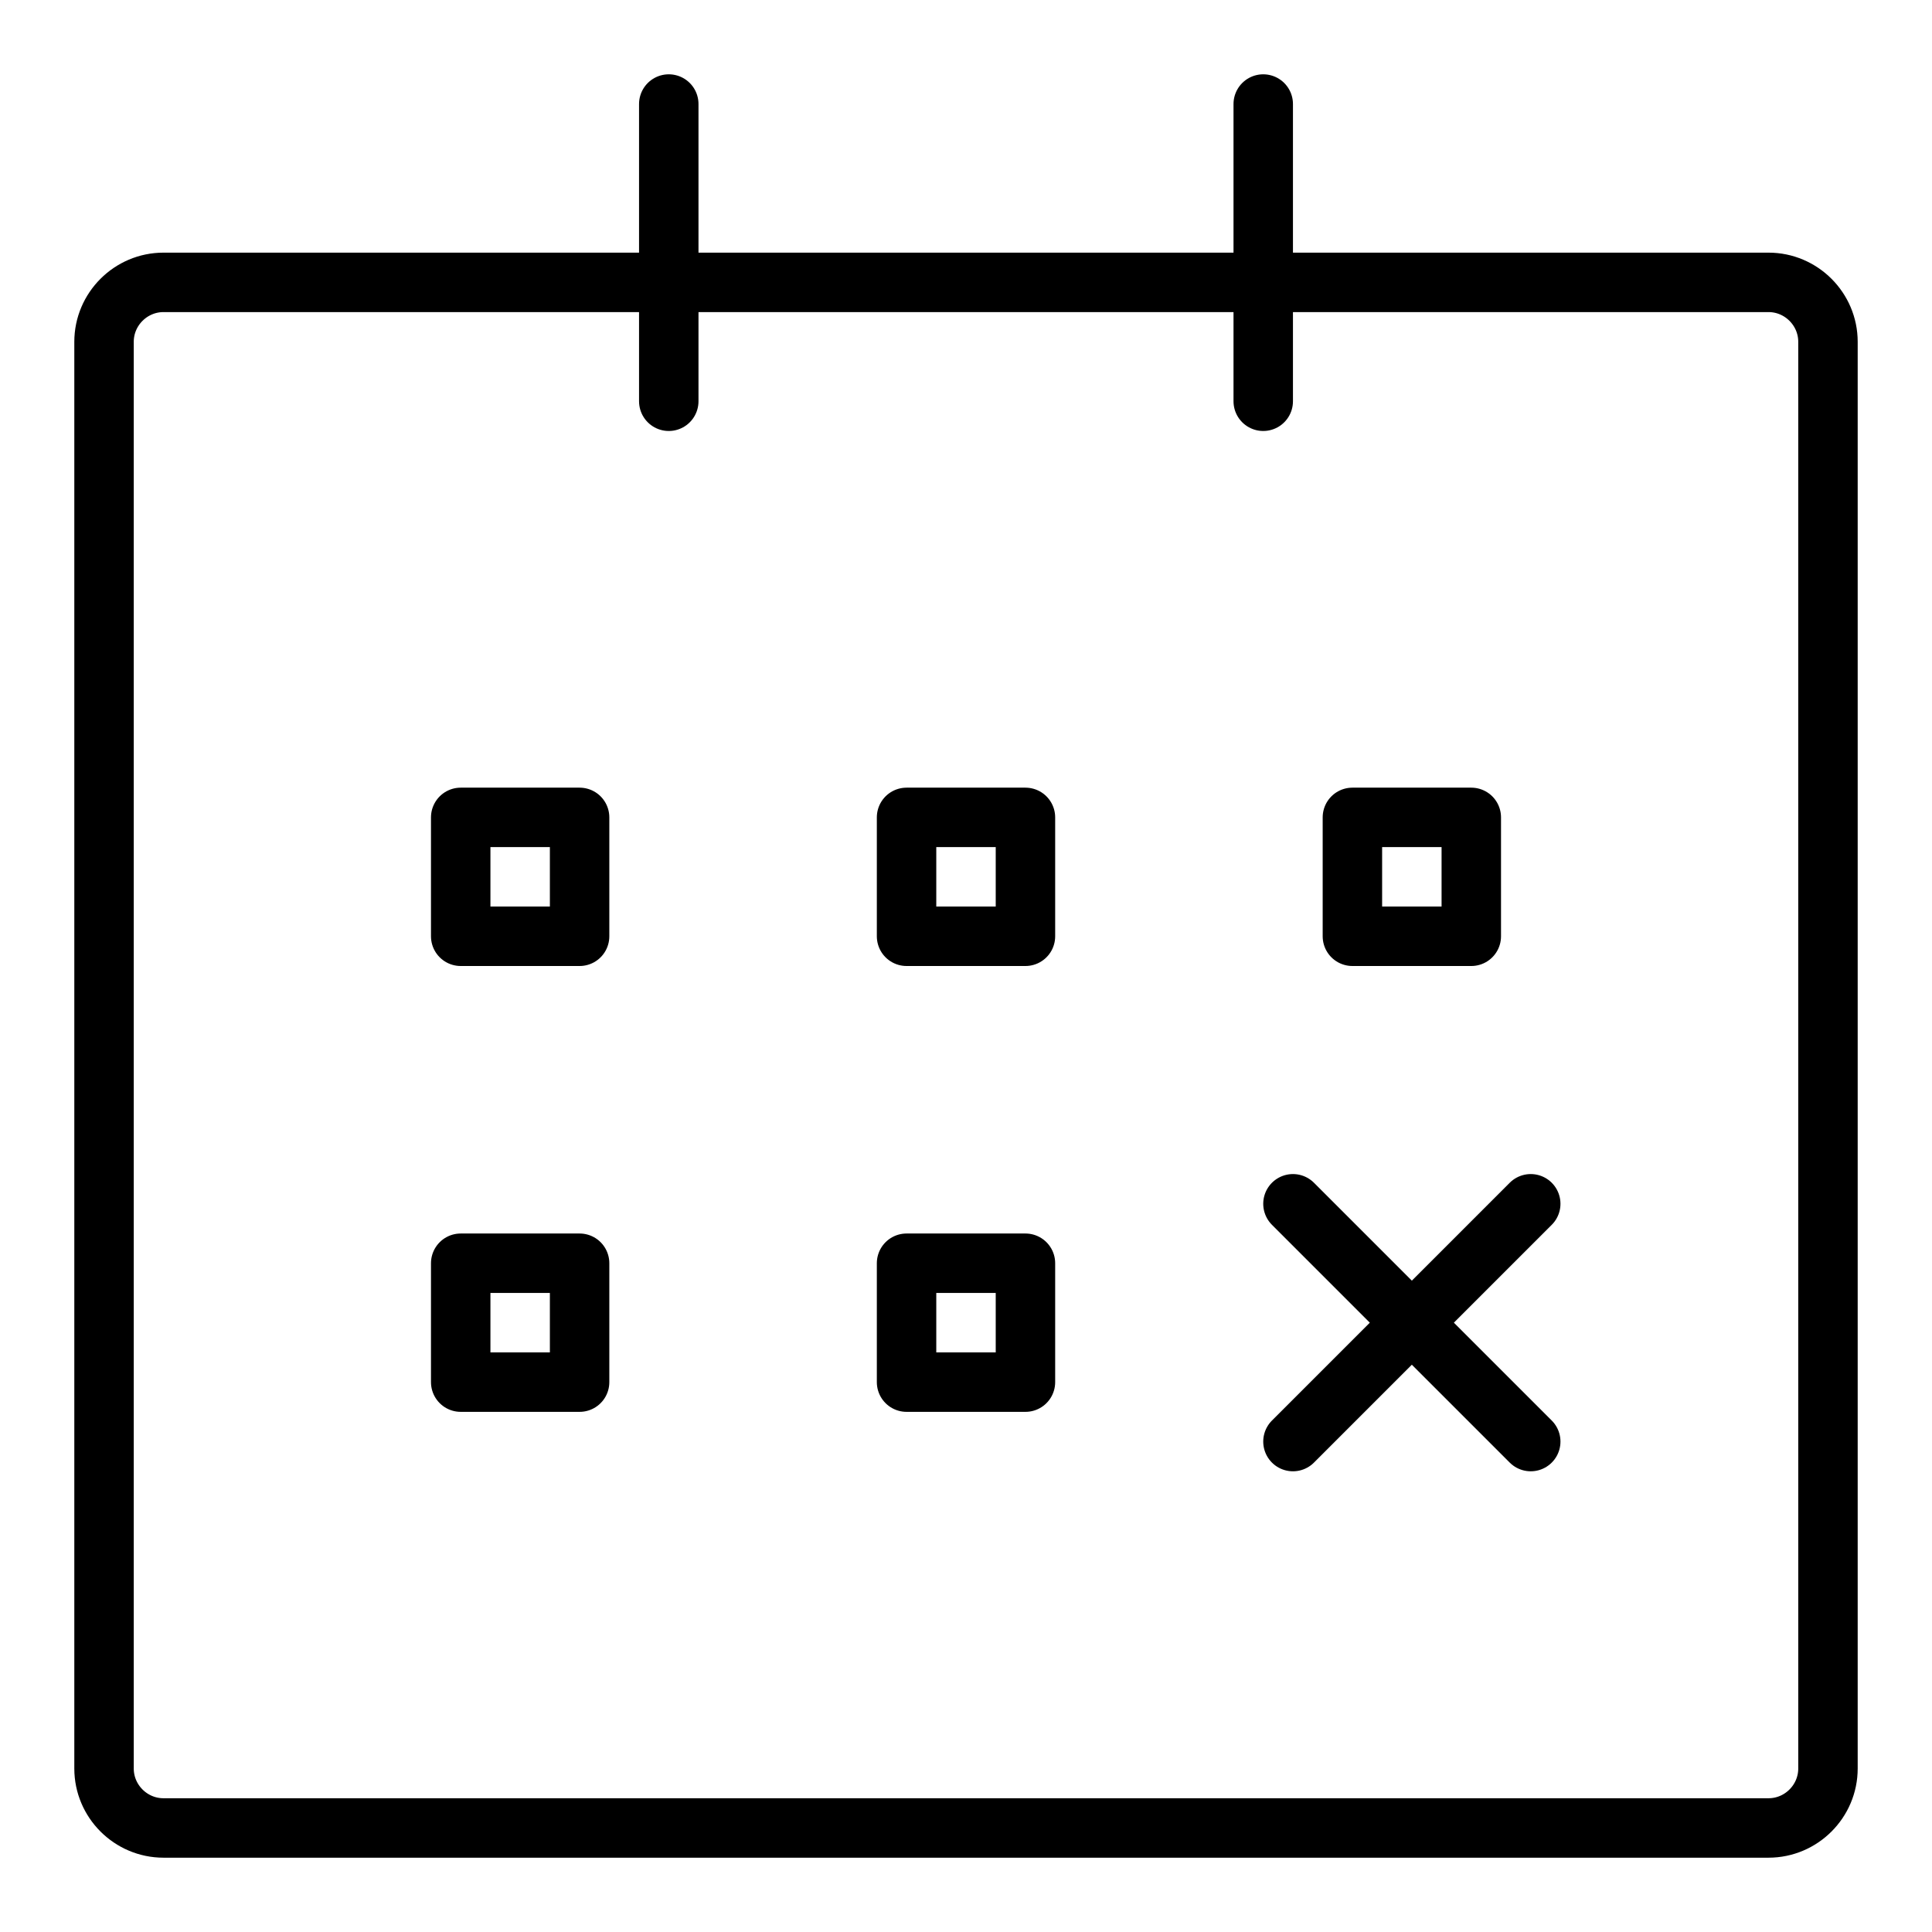
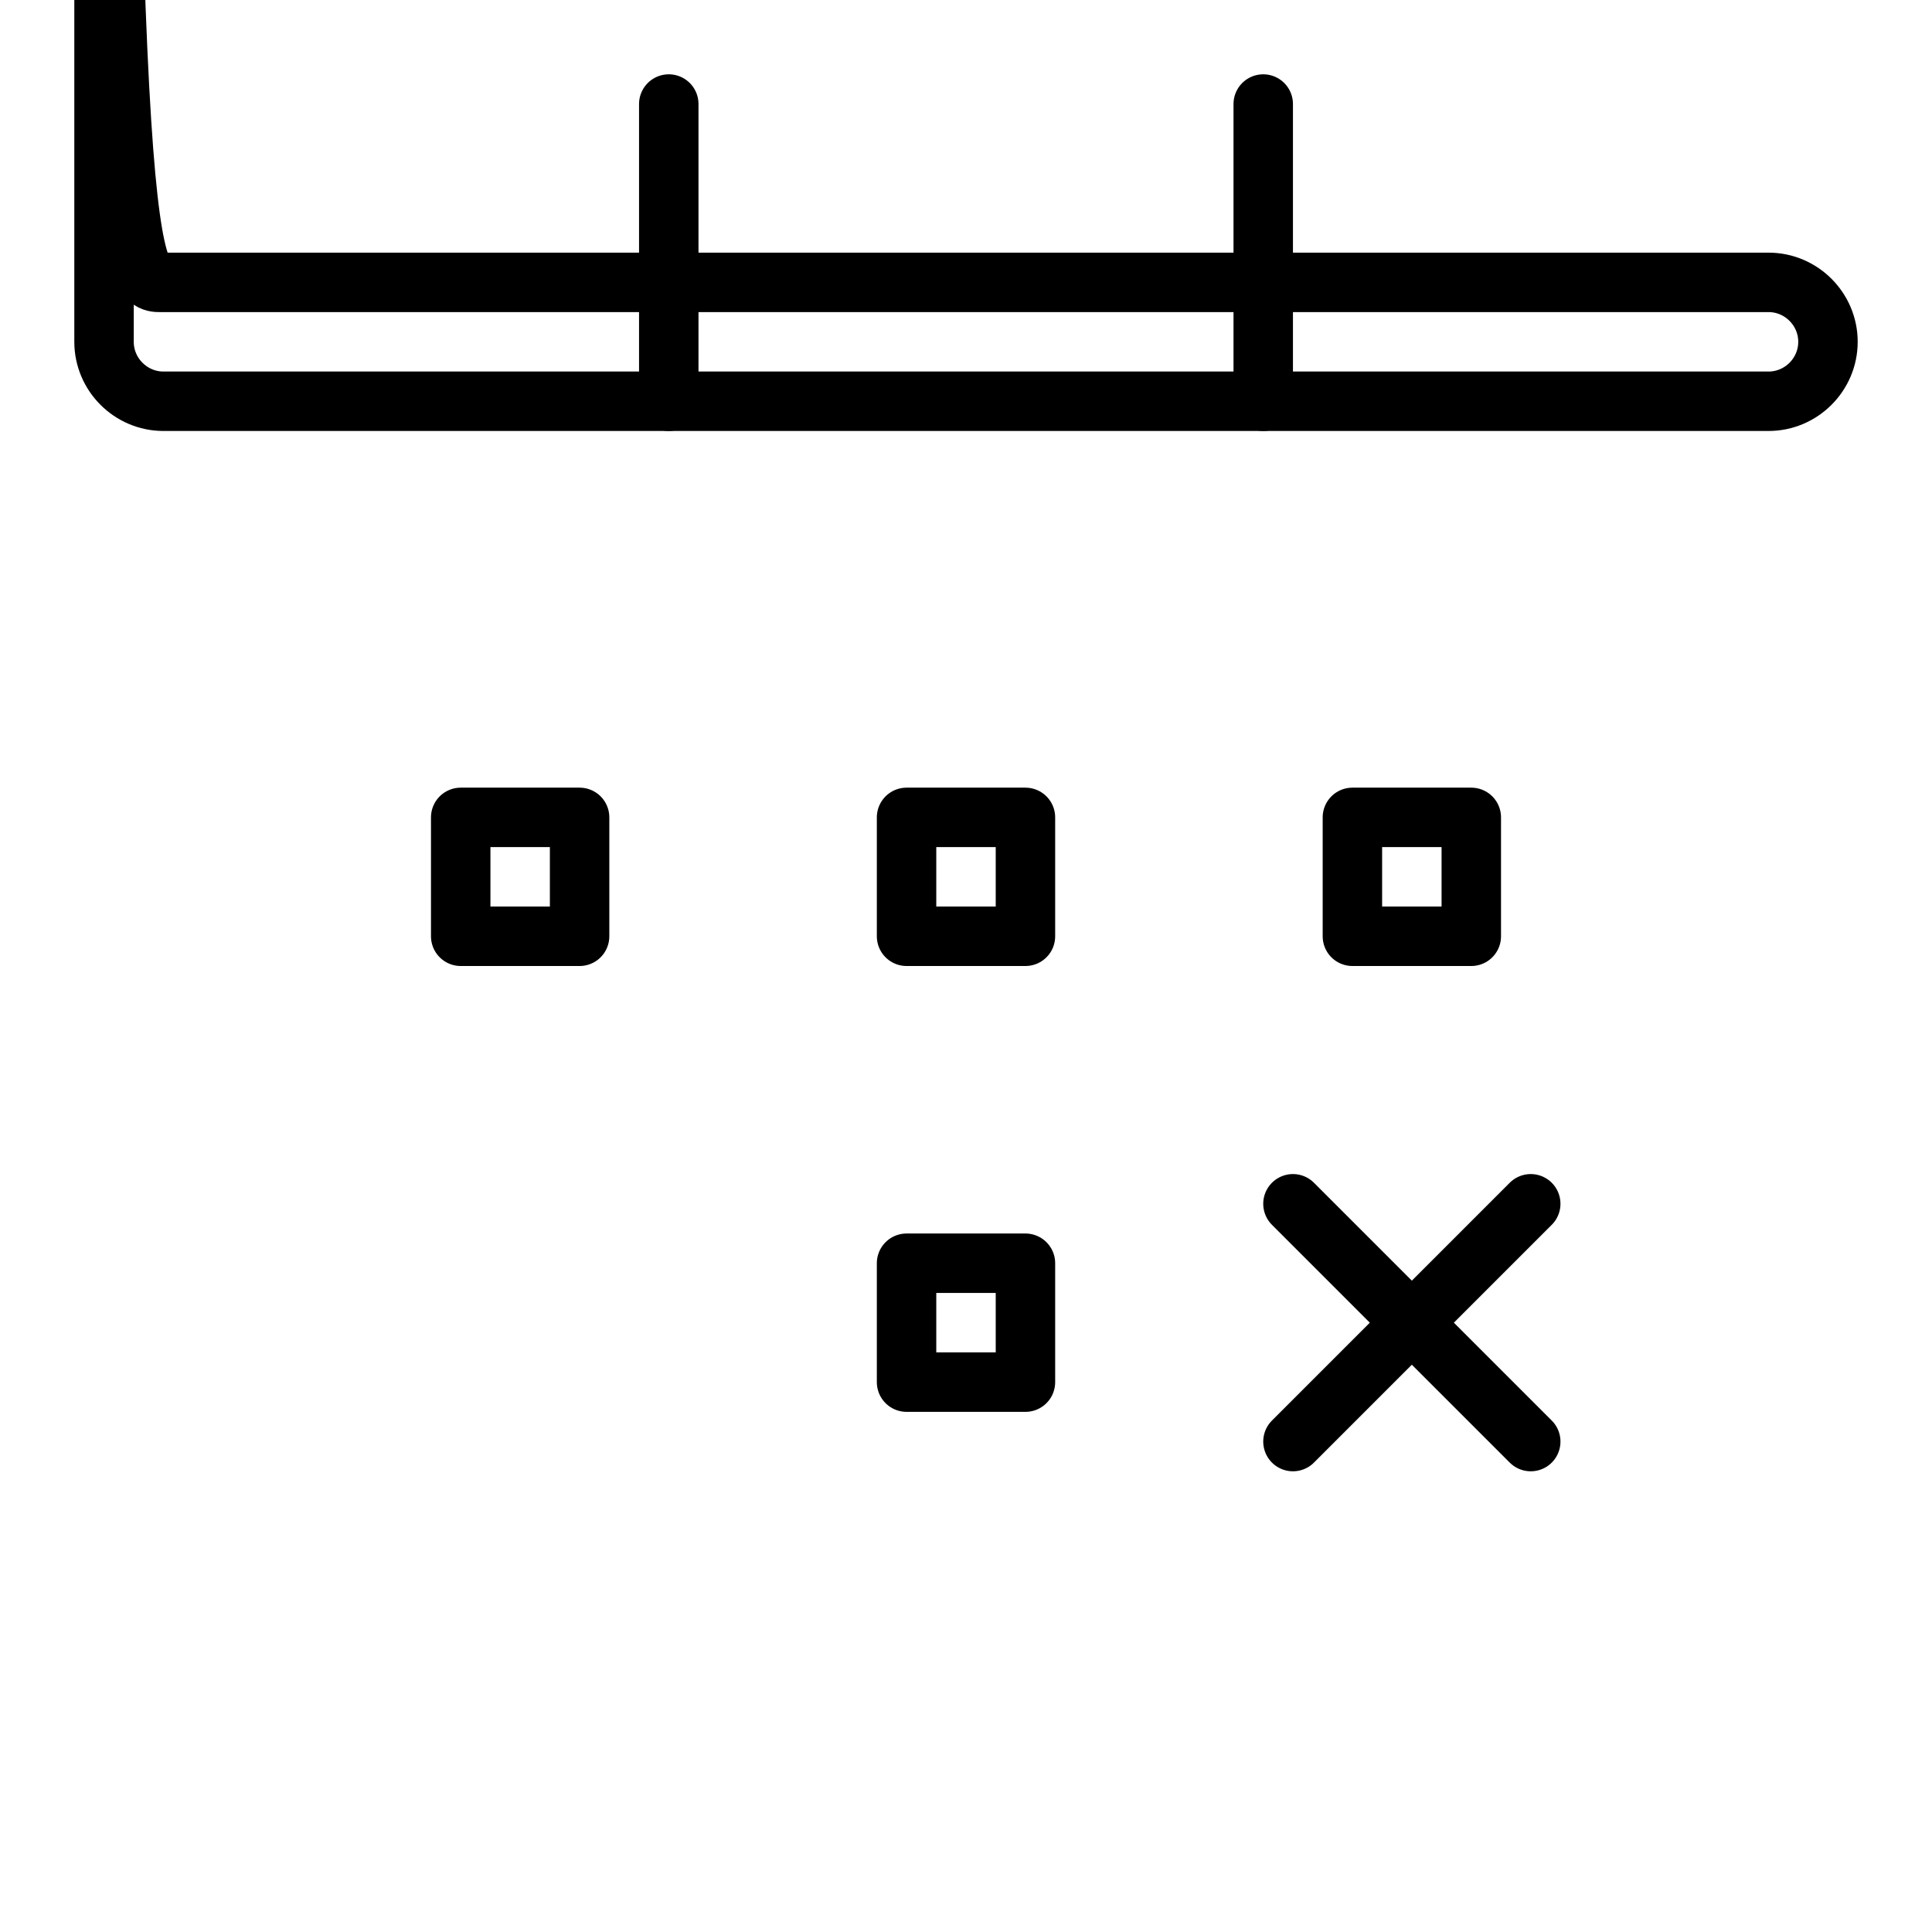
<svg xmlns="http://www.w3.org/2000/svg" version="1.1" id="Layer_1" x="0px" y="0px" viewBox="0 0 65 65" style="enable-background:new 0 0 65 65;" xml:space="preserve">
  <style type="text/css">
	.st0{fill:none;stroke:#000000;stroke-width:2;stroke-linecap:round;stroke-linejoin:round;}
</style>
  <title>Asset 3466</title>
  <g>
    <g id="Time_Map_Location">
-       <path class="st0" d="M5.5,9.5h54c1.1,0,2,0.9,2,2v48c0,1.1-0.9,2-2,2h-54c-1.1,0-2-0.9-2-2v-48C3.5,10.4,4.4,9.5,5.5,9.5z" />
+       <path class="st0" d="M5.5,9.5h54c1.1,0,2,0.9,2,2c0,1.1-0.9,2-2,2h-54c-1.1,0-2-0.9-2-2v-48C3.5,10.4,4.4,9.5,5.5,9.5z" />
      <line class="st0" x1="22.5" y1="3.5" x2="22.5" y2="13.5" />
      <line class="st0" x1="42.5" y1="3.5" x2="42.5" y2="13.5" />
      <rect x="15.5" y="27.5" class="st0" width="4" height="4" />
      <rect x="30.5" y="27.5" class="st0" width="4" height="4" />
      <rect x="45.5" y="27.5" class="st0" width="4" height="4" />
-       <rect x="15.5" y="42.5" class="st0" width="4" height="4" />
      <rect x="30.5" y="42.5" class="st0" width="4" height="4" />
      <line class="st0" x1="51.5" y1="40.5" x2="43.5" y2="48.5" />
      <line class="st0" x1="51.5" y1="48.5" x2="43.5" y2="40.5" />
    </g>
  </g>
</svg>